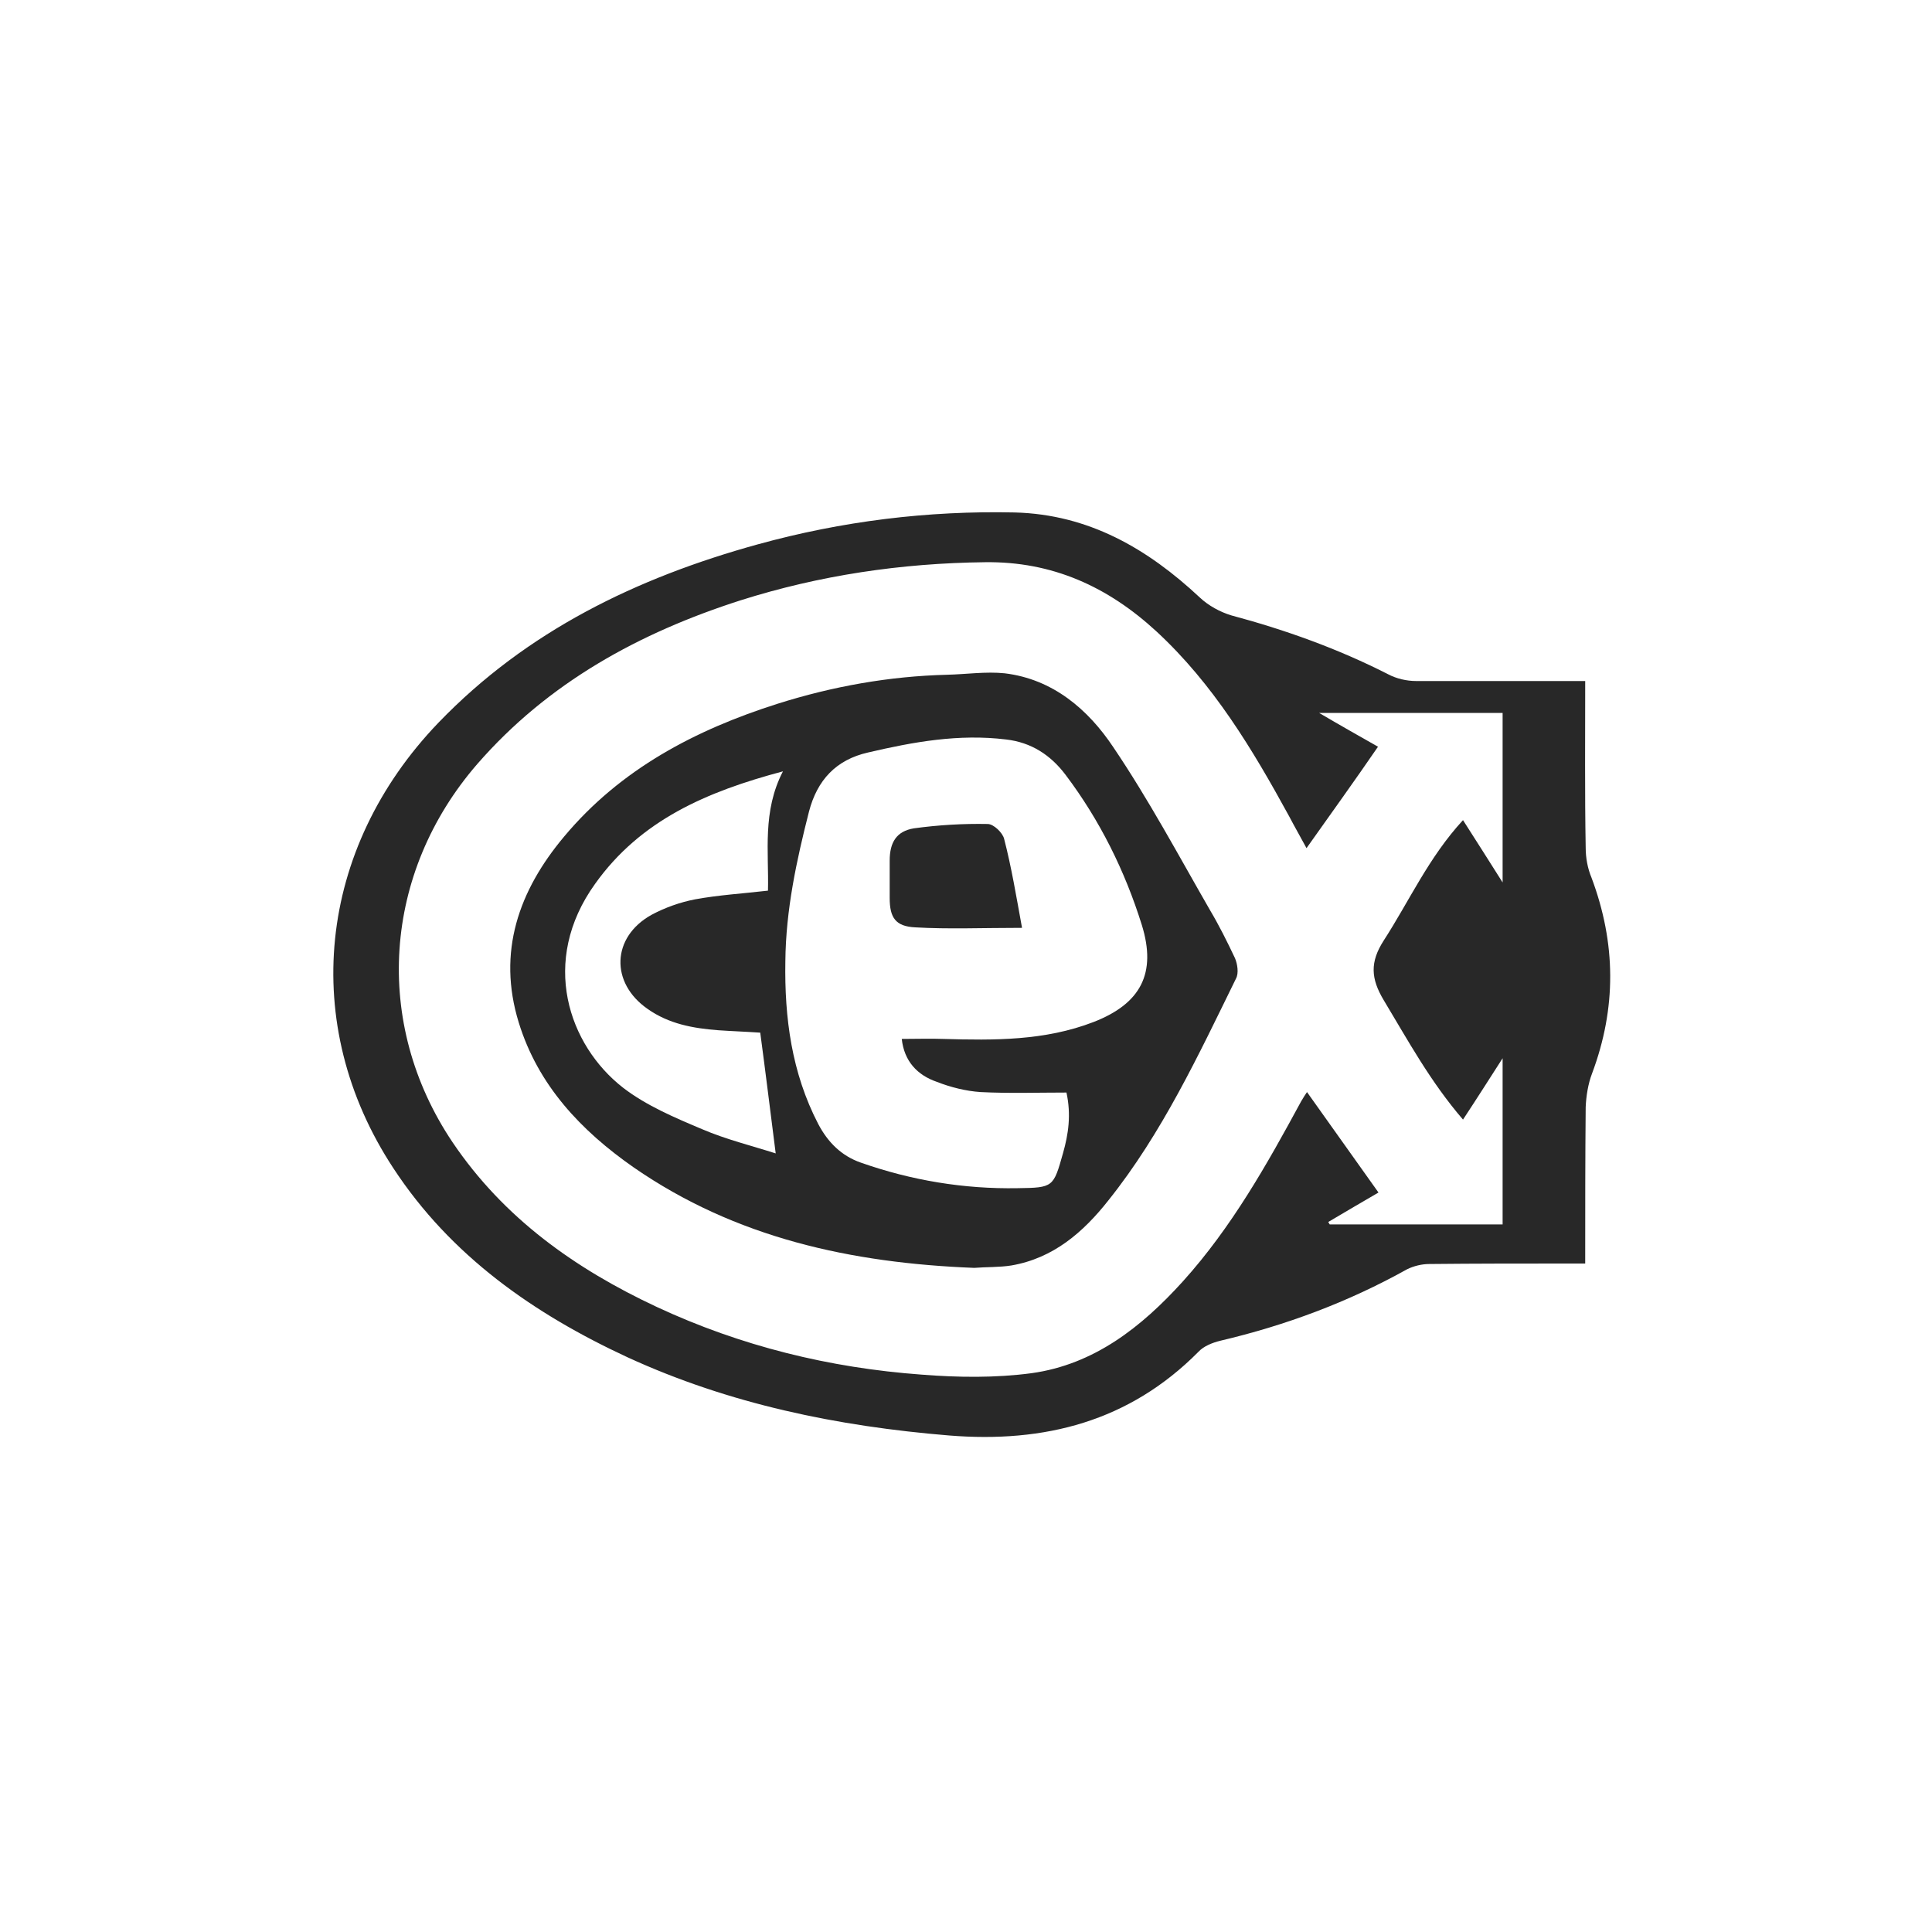
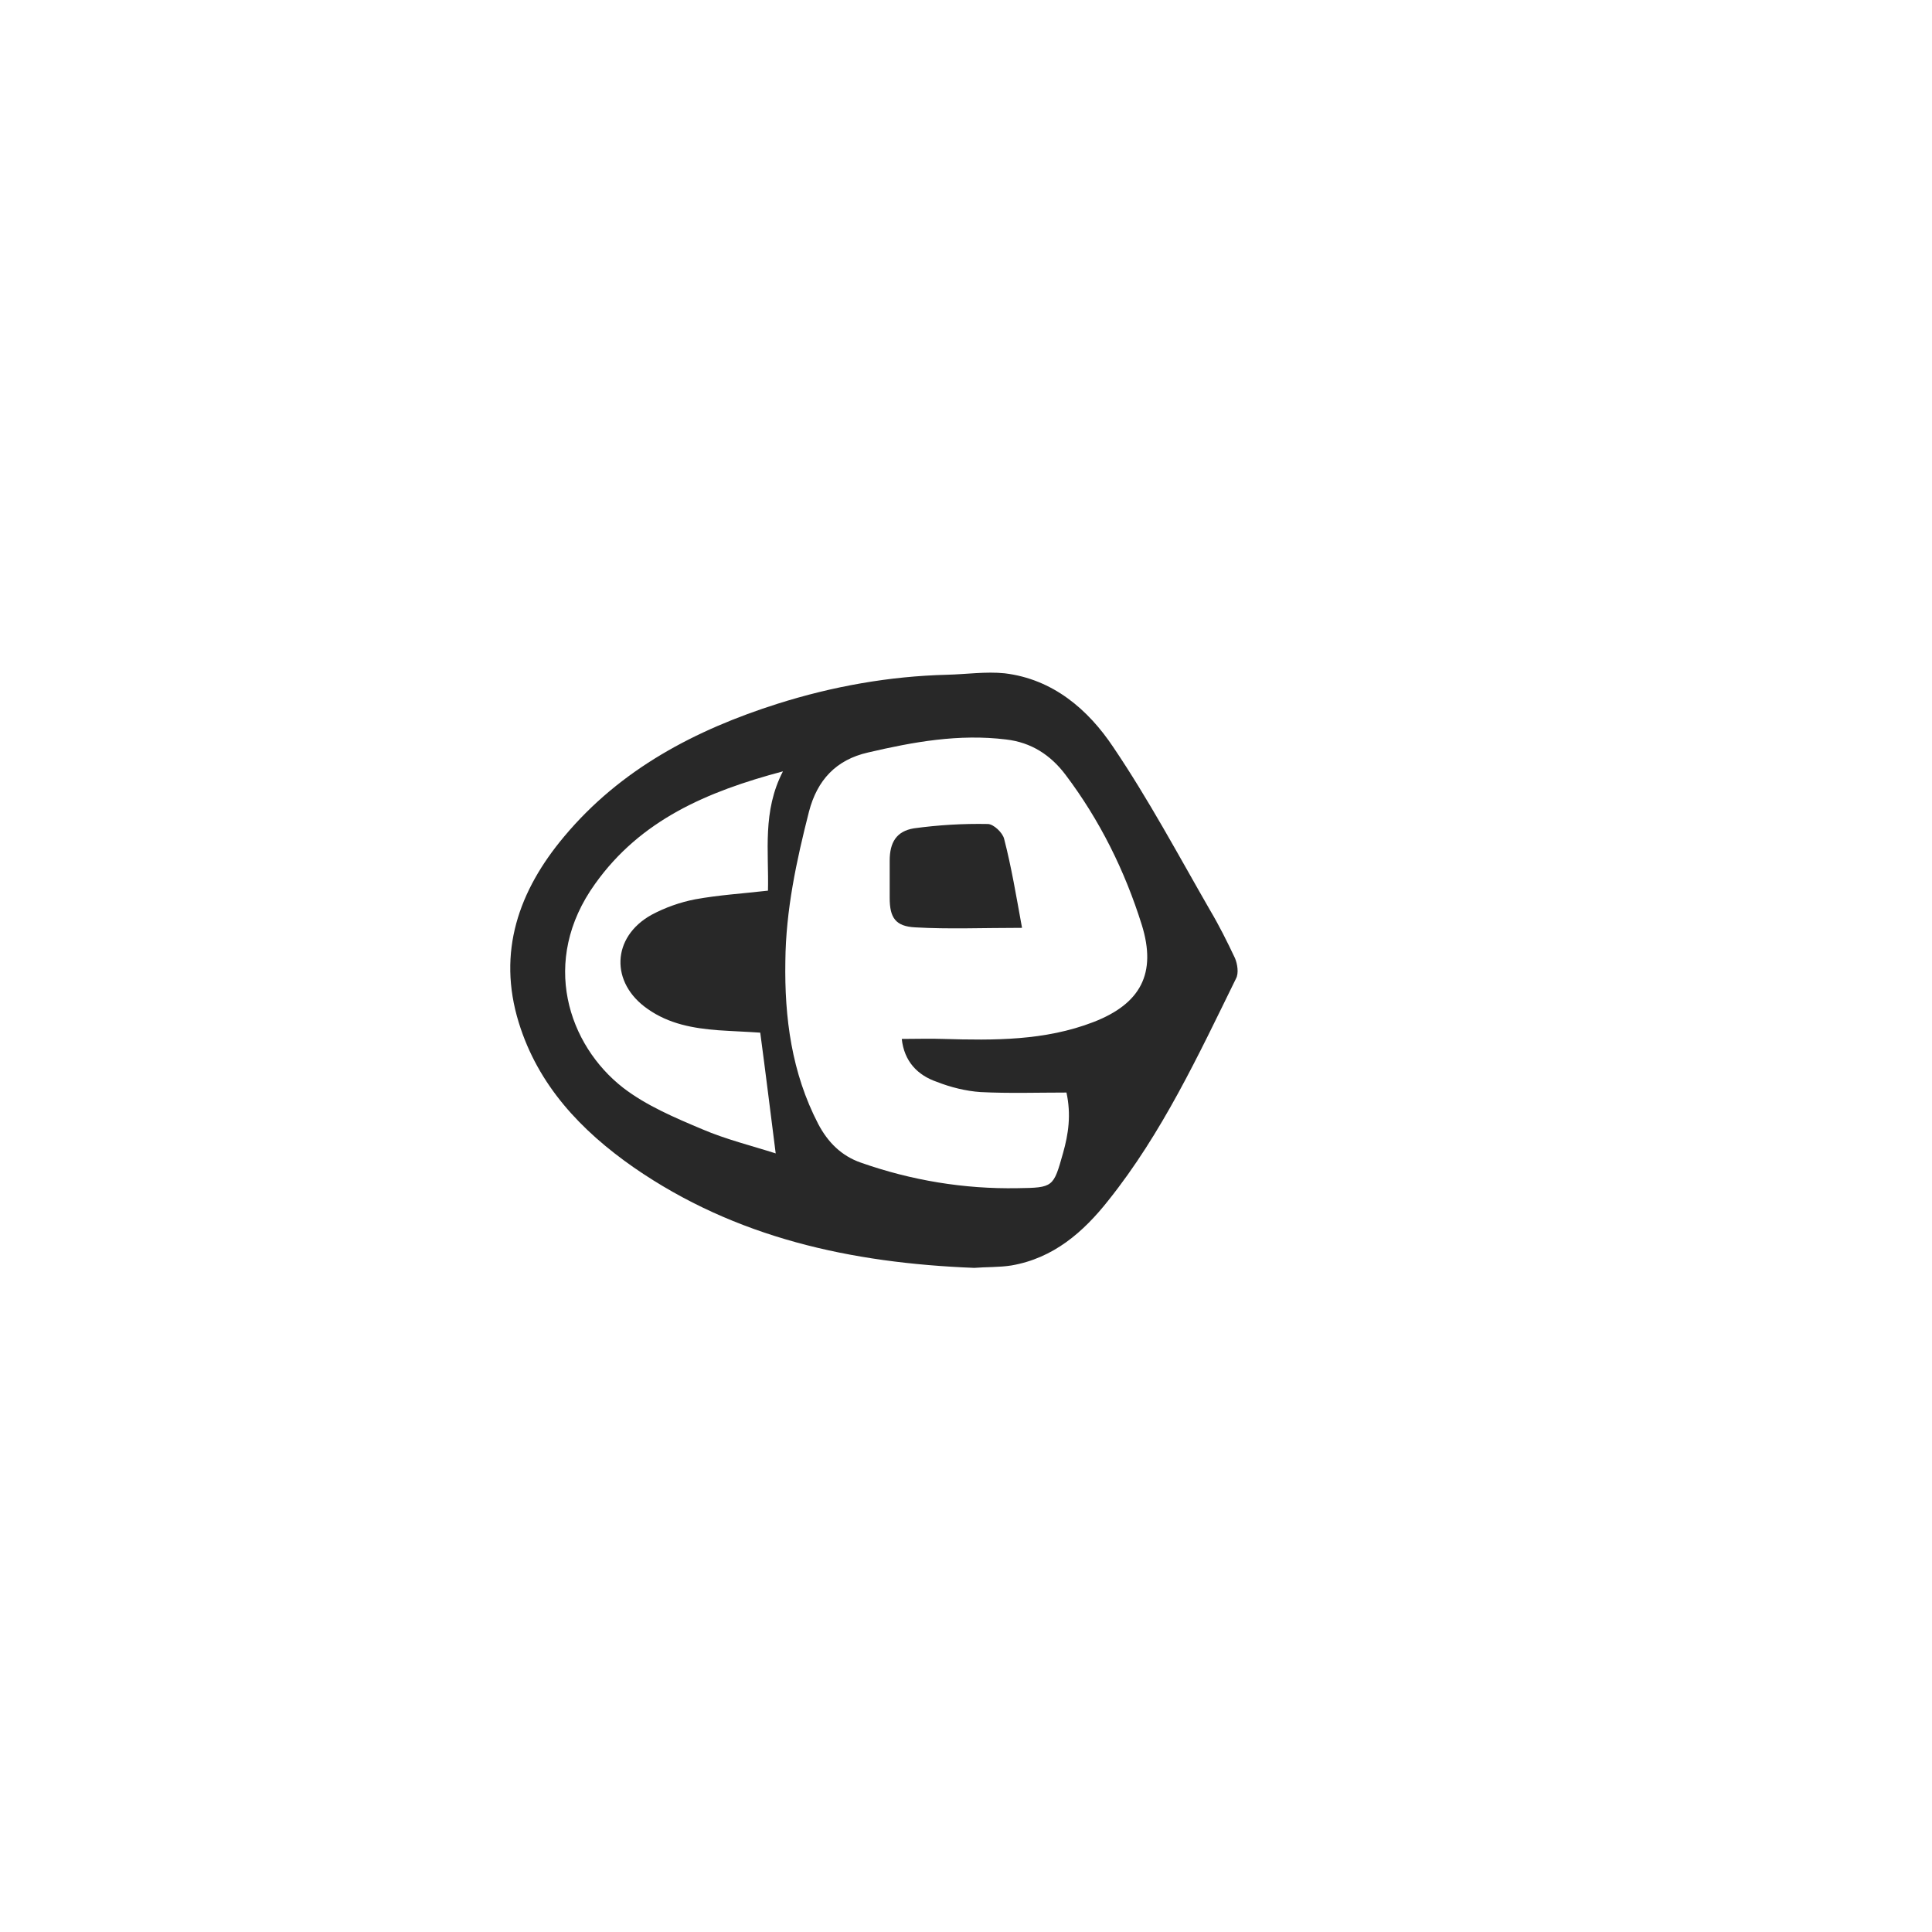
<svg xmlns="http://www.w3.org/2000/svg" version="1.1" id="Layer_1" x="0px" y="0px" viewBox="0 0 400 400" style="enable-background:new 0 0 400 400;" xml:space="preserve">
  <style type="text/css">
	.st0{display:none;fill:#FFFFFF;}
	.st1{fill:#282828;}
</style>
  <g>
    <path class="st0" d="M485,414c-189.3,0-378.7,0-568,0c0-142,0-284,0-426c189.3,0,378.7,0,568,0C485,130,485,272,485,414z    M328.2,141c-12,0-23.5,0.1-35-0.1c-1.9,0-4.1-0.5-5.8-1.4c-10.4-5.3-21.2-9.2-32.5-12.2c-2.3-0.6-4.7-2-6.5-3.7   c-10.9-10.1-23-17.2-38.3-17.6c-18.1-0.4-35.8,1.8-53.2,6.6c-25,6.9-47.8,17.9-66.1,36.9c-25.1,26.1-29,62.6-9.4,92.2   c12,18.2,29.1,30.2,48.5,39.2c21.1,9.8,43.5,14.3,66.6,16.2c19.8,1.6,37.3-2.9,51.6-17.3c1.1-1.1,2.9-1.9,4.5-2.3   c13.5-3.3,26.5-8.1,38.7-14.8c1.3-0.7,3-1.1,4.6-1.1c9.6-0.1,19.1-0.1,28.7-0.1c1.1,0,2.3,0,3.6,0c0-11.1-0.1-21.7,0.1-32.4   c0-2.3,0.4-4.7,1.3-6.9c5.1-13.6,5.1-27.1-0.1-40.6c-0.7-1.9-1.2-4.1-1.2-6.2C328.1,164.1,328.2,152.7,328.2,141z" />
-     <path class="st1" d="M328.2,141c0,11.8-0.1,23.2,0.1,34.5c0,2.1,0.4,4.3,1.2,6.2c5.1,13.6,5.2,27,0.1,40.6   c-0.8,2.1-1.2,4.6-1.3,6.9c-0.1,10.6-0.1,21.3-0.1,32.4c-1.3,0-2.5,0-3.6,0c-9.6,0-19.1,0-28.7,0.1c-1.5,0-3.2,0.4-4.6,1.1   c-12.2,6.8-25.1,11.6-38.7,14.8c-1.6,0.4-3.4,1.1-4.5,2.3c-14.3,14.4-31.8,18.9-51.6,17.3c-23.1-1.9-45.5-6.5-66.6-16.2   c-19.4-9-36.6-21-48.5-39.2c-19.5-29.7-15.7-66.1,9.4-92.2c18.3-19,41.1-30,66.1-36.9c17.4-4.8,35.2-7,53.2-6.6   c15.3,0.4,27.5,7.5,38.3,17.6c1.8,1.7,4.2,3,6.5,3.7c11.2,3,22.1,6.9,32.5,12.2c1.7,0.9,3.8,1.4,5.8,1.4   C304.7,141,316.2,141,328.2,141z M270.5,175.6c-1.3-2.4-2.5-4.5-3.6-6.6c-7.6-13.9-15.7-27.4-27.5-38.3   c-10-9.2-21.5-14.5-35.5-14.3c-17.3,0.2-34.2,2.7-50.6,7.9c-20.9,6.7-39.8,17-54.5,33.9c-19.5,22.5-21.7,53.6-5.1,78.3   c10.6,15.7,25.4,26.2,42.3,34.1c17.4,8.1,35.7,12.6,54.8,14c7.6,0.6,15.3,0.7,22.8-0.3c12.9-1.8,22.7-9.5,31.3-19   c10.1-11.2,17.4-24.2,24.5-37.3c0.4-0.7,0.8-1.3,1.2-1.9c5,7,9.8,13.8,14.8,20.8c-3.4,2-6.9,4-10.4,6.1c0.1,0.2,0.2,0.3,0.3,0.5   c12,0,23.9,0,35.8,0c0-11.6,0-23,0-34.4c-2.7,4.2-5.3,8.3-8.2,12.7c-6.8-7.9-11.4-16.4-16.4-24.7c-2.7-4.5-2.9-7.9,0-12.4   c5.3-8.2,9.3-17.2,16.4-24.9c2.8,4.4,5.5,8.6,8.2,12.9c0-11.7,0-23.3,0-35.1c-12.5,0-24.7,0-38,0c4.6,2.7,8.5,4.9,12.2,7   C280.5,161.6,275.6,168.4,270.5,175.6z" />
    <path class="st0" d="M270.5,175.6c5.2-7.2,10-14,14.9-20.9c-3.7-2.1-7.6-4.4-12.2-7c13.2,0,25.5,0,38,0c0,11.7,0,23.4,0,35.1   c-2.7-4.3-5.4-8.5-8.2-12.9c-7.1,7.7-11.2,16.7-16.4,24.9c-2.9,4.5-2.7,8,0,12.4c5,8.3,9.6,16.8,16.4,24.7   c2.8-4.4,5.5-8.5,8.2-12.7c0,11.4,0,22.8,0,34.4c-11.9,0-23.9,0-35.8,0c-0.1-0.2-0.2-0.3-0.3-0.5c3.5-2,7-4.1,10.4-6.1   c-5-7-9.8-13.8-14.8-20.8c-0.4,0.6-0.9,1.2-1.2,1.9c-7.1,13.1-14.4,26.2-24.5,37.3c-8.5,9.4-18.3,17.2-31.3,19   c-7.5,1-15.2,0.9-22.8,0.3c-19-1.5-37.4-5.9-54.8-14c-16.9-7.9-31.8-18.4-42.3-34.1c-16.6-24.7-14.4-55.8,5.1-78.3   c14.7-16.9,33.5-27.2,54.5-33.9c16.4-5.3,33.3-7.7,50.6-7.9c14-0.2,25.5,5.1,35.5,14.3c11.8,10.9,19.8,24.4,27.5,38.3   C268,171.1,269.2,173.2,270.5,175.6z M201.7,262.5c2.4-0.1,5.1-0.1,7.8-0.5c8.7-1.5,14.9-7,20.1-13.5c11.1-13.9,18.6-30,26.4-45.9   c0.5-1.1,0.3-3-0.2-4.2c-1.5-3.4-3.3-6.7-5.2-10c-6.6-11.3-12.7-22.9-20-33.7c-5.3-7.8-12.5-14.1-22.5-15.3   c-3.9-0.5-7.9,0.1-11.9,0.3c-12,0.3-23.7,2.4-35.1,6c-17,5.4-32.5,13.5-44.2,27.5c-9.4,11.3-13.9,23.9-9.4,38.5   c4,13,12.9,22.4,23.8,30C152.3,256.3,176.3,261.5,201.7,262.5z" />
    <path class="st1" d="M201.7,262.5c-25.5-1-49.4-6.2-70.5-20.8c-10.9-7.6-19.8-17-23.8-30c-4.5-14.6,0-27.3,9.4-38.5   c11.7-14,27.2-22.1,44.2-27.5c11.4-3.6,23.1-5.7,35.1-6c4-0.1,8-0.7,11.9-0.3c10,1.2,17.3,7.5,22.5,15.3   c7.3,10.8,13.5,22.4,20,33.7c1.9,3.2,3.6,6.6,5.2,10c0.5,1.2,0.8,3.1,0.2,4.2c-7.8,15.9-15.3,32-26.4,45.9   c-5.2,6.6-11.4,12-20.1,13.5C206.9,262.4,204.1,262.3,201.7,262.5z M186.7,215.1c3.1,0,5.9-0.1,8.6,0c10.5,0.3,21,0.4,31.1-3.5   c9.8-3.8,13.1-10.1,10-20.1c-3.5-11.2-8.7-21.7-15.8-31.1c-3.1-4.1-7.1-6.7-12.3-7.3c-9.8-1.2-19.2,0.5-28.6,2.7   c-6.6,1.5-10.5,5.7-12.2,12.2c-2.6,10.2-4.8,20.4-4.9,31c-0.2,11.7,1.3,23.1,6.8,33.7c2,3.8,4.8,6.6,8.8,8   c10.5,3.7,21.4,5.5,32.5,5.3c7.4-0.1,7.4-0.2,9.4-7.3c1.1-3.9,1.7-7.9,0.7-12.5c-6,0-11.9,0.2-17.8-0.1c-3-0.2-6.2-1-9-2.1   C189.9,222.6,187.2,219.7,186.7,215.1z M162.1,159.7c-15.8,4.2-29.5,10.1-38.9,23.3c-11.5,16-5.5,33.4,5.8,42.2   c4.8,3.7,10.7,6.2,16.4,8.6c4.9,2.1,10.2,3.4,15.2,5c-1.1-8.6-2.1-16.8-3.2-25c-2.9-0.2-5.8-0.3-8.7-0.5   c-5.2-0.4-10.2-1.3-14.6-4.4c-7.8-5.4-7.5-14.9,0.8-19.5c2.8-1.5,5.9-2.6,9-3.2c4.9-0.9,9.9-1.2,15.1-1.8   C159.2,176.3,157.8,168,162.1,159.7z" />
    <path class="st0" d="M186.7,215.1c0.5,4.6,3.2,7.4,7.1,8.9c2.8,1.1,6,1.9,9,2.1c5.9,0.3,11.8,0.1,17.8,0.1   c1.1,4.6,0.5,8.6-0.7,12.5c-2,7.1-2,7.2-9.4,7.3c-11.1,0.2-22-1.7-32.5-5.3c-4.1-1.4-6.8-4.2-8.8-8c-5.5-10.6-7-21.9-6.8-33.7   c0.2-10.6,2.3-20.8,4.9-31c1.7-6.5,5.6-10.7,12.2-12.2c9.4-2.2,18.9-3.9,28.6-2.7c5.2,0.7,9.2,3.2,12.3,7.3   c7.1,9.4,12.3,19.8,15.8,31.1c3.1,10-0.2,16.2-10,20.1c-10.1,3.9-20.6,3.8-31.1,3.5C192.5,215.1,189.8,215.1,186.7,215.1z    M211.6,192.1c-1.3-6.6-2.2-12.6-3.7-18.4c-0.3-1.3-2.2-3.1-3.4-3.1c-5.1,0-10.3,0.2-15.3,0.9c-3.7,0.5-5,2.8-5,6.7   c0,2.6,0,5.1,0,7.7c0.1,4.1,1.2,5.9,5.3,6.1C196.5,192.3,203.4,192.1,211.6,192.1z" />
-     <path class="st0" d="M162.1,159.7c-4.3,8.3-2.9,16.6-3.1,24.7c-5.2,0.6-10.2,0.9-15.1,1.8c-3.1,0.6-6.2,1.7-9,3.2   c-8.3,4.6-8.6,14.1-0.8,19.5c4.4,3,9.4,4,14.6,4.4c2.9,0.2,5.8,0.3,8.7,0.5c1,8.3,2.1,16.4,3.2,25c-5.1-1.6-10.3-2.9-15.2-5   c-5.7-2.4-11.6-4.9-16.4-8.6c-11.3-8.8-17.3-26.2-5.8-42.2C132.6,169.8,146.3,163.9,162.1,159.7z" />
    <path class="st1" d="M211.6,192.1c-8.2,0-15.2,0.3-22.1-0.1c-4.1-0.2-5.3-2-5.3-6.1c0-2.6,0-5.1,0-7.7c0-3.8,1.4-6.1,5-6.7   c5.1-0.7,10.2-1,15.3-0.9c1.2,0,3.1,1.8,3.4,3.1C209.4,179.5,210.4,185.5,211.6,192.1z" />
  </g>
</svg>